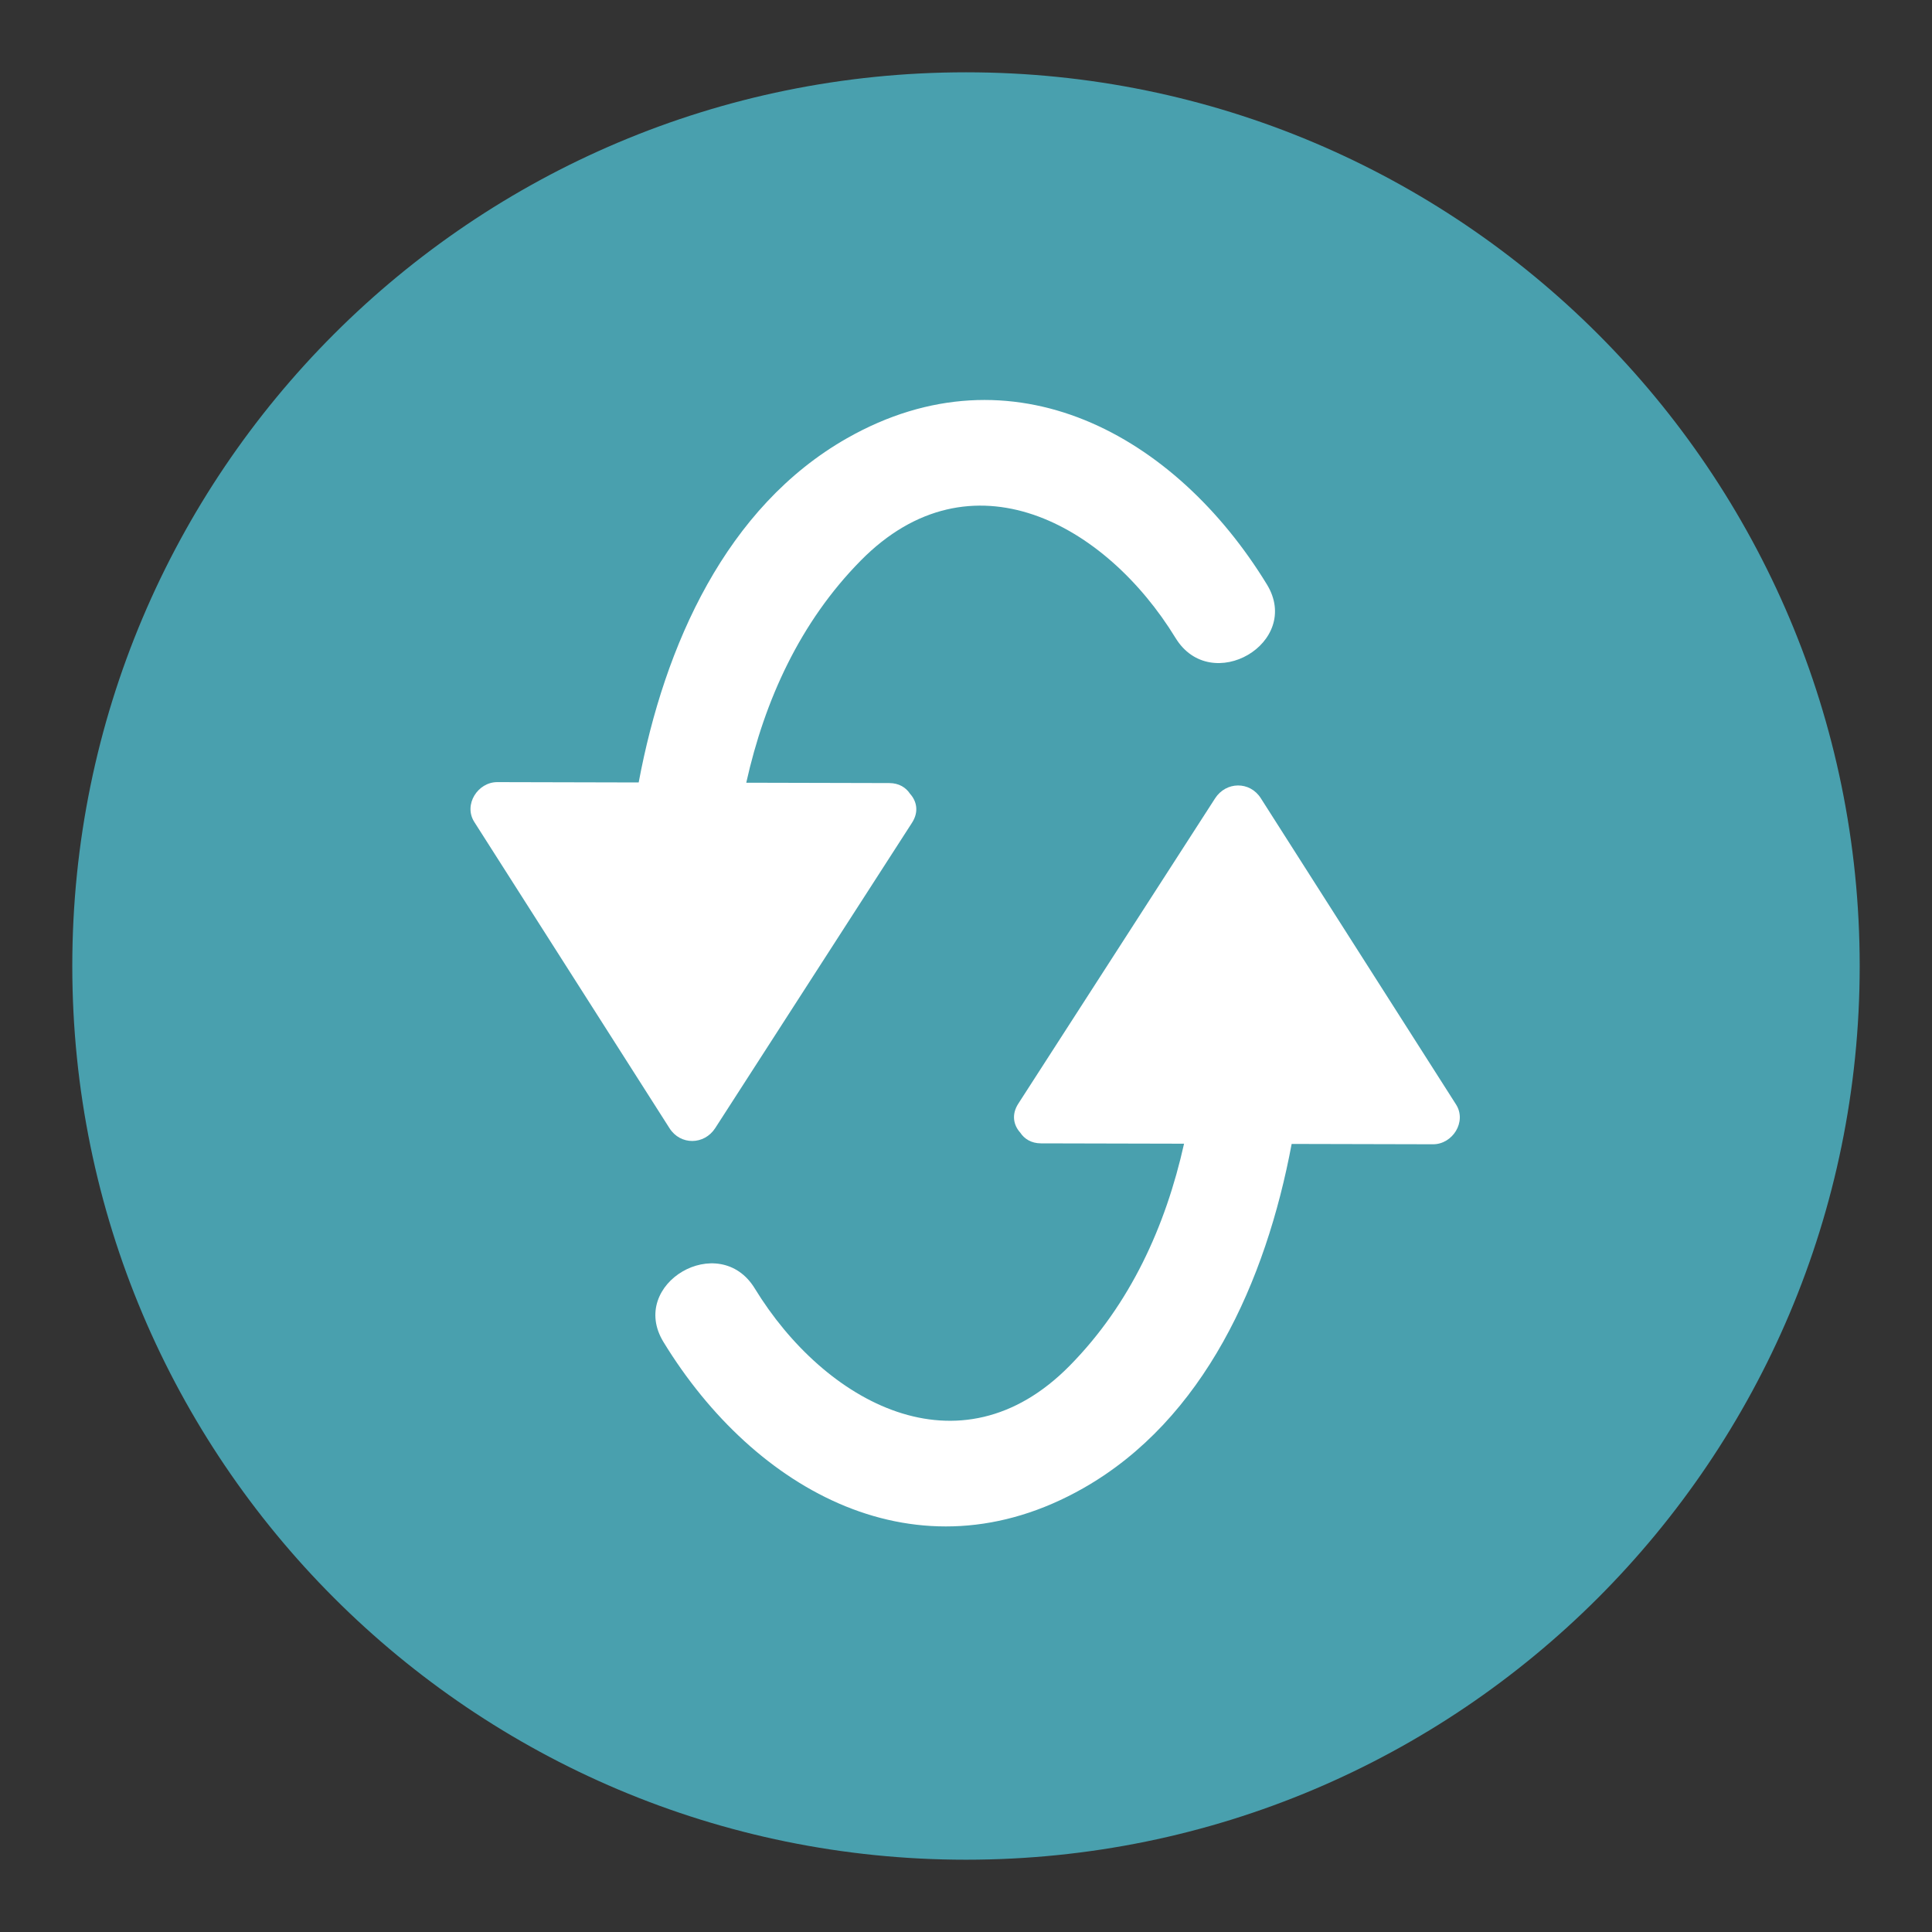
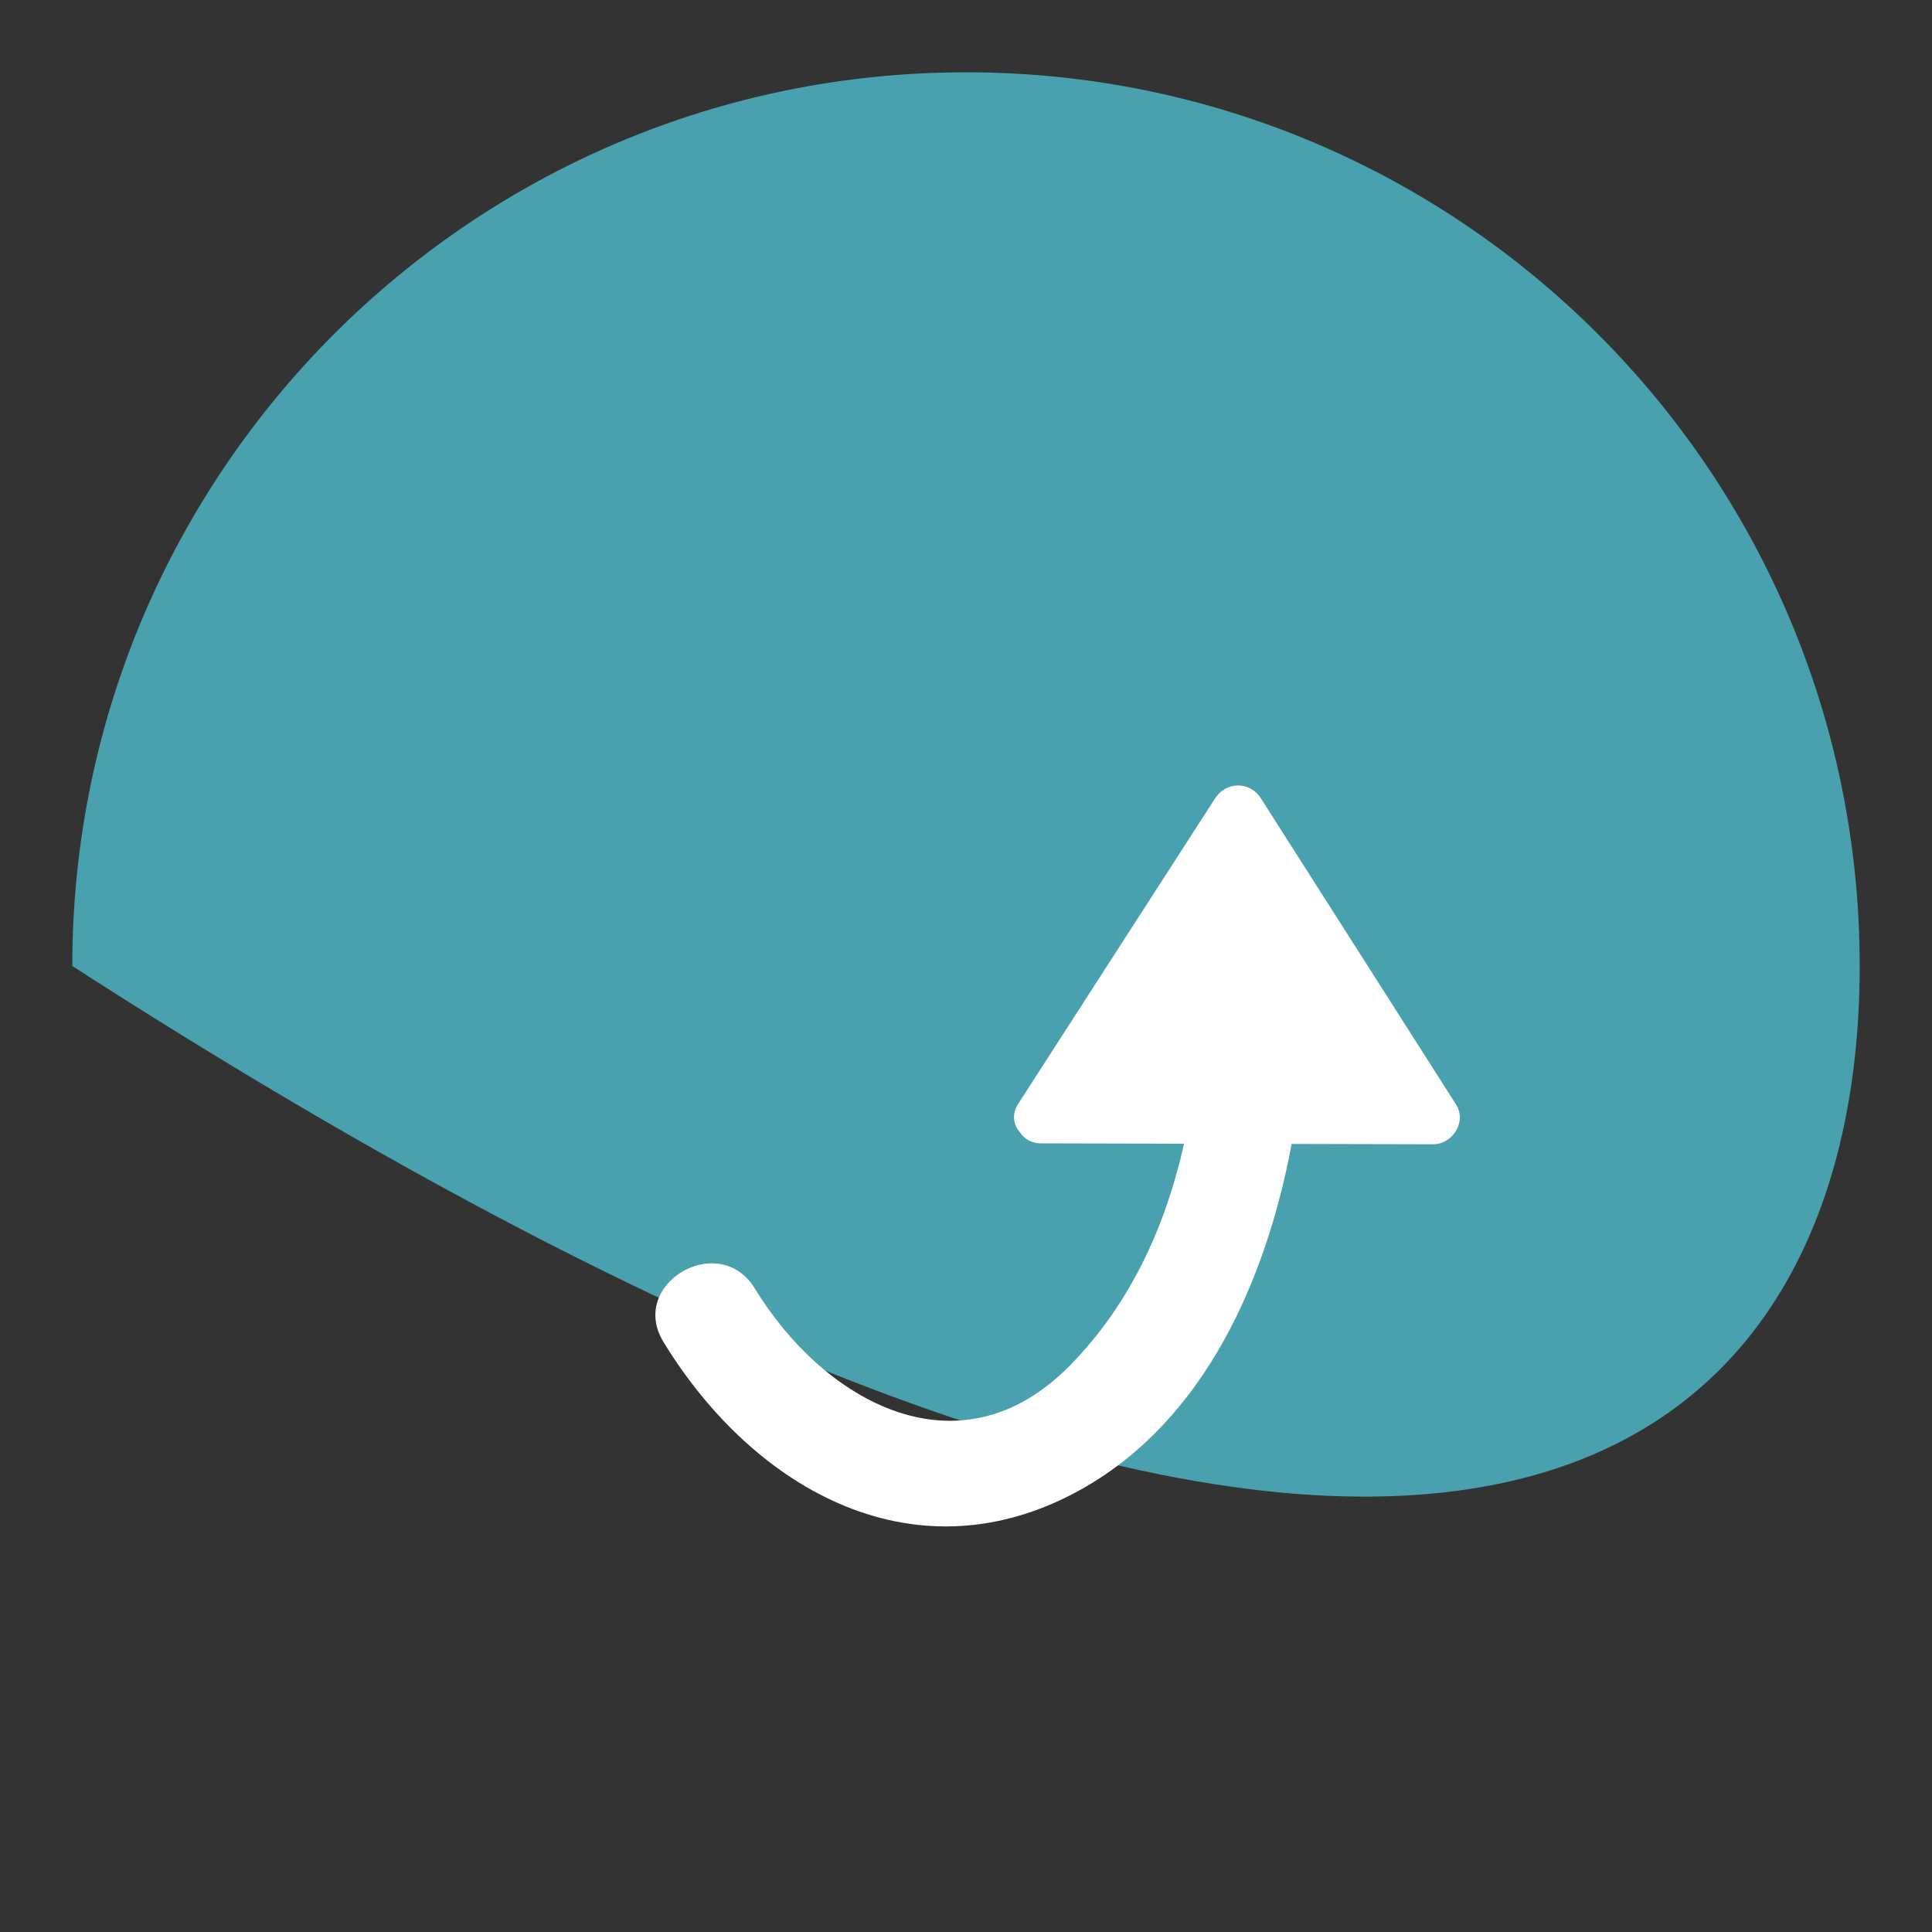
<svg xmlns="http://www.w3.org/2000/svg" version="1.1" id="Layer_1" x="0px" y="0px" width="136.913px" height="136.913px" viewBox="0 0 136.913 136.913" enable-background="new 0 0 136.913 136.913" xml:space="preserve">
  <rect x="0" y="0" width="136.913" height="136.913" fill="#333333" stroke="none" />
  <g>
    <g>
      <g>
-         <path fill="#49A0AE" d="M131.789,68.458c0-34.982-28.355-63.334-63.332-63.334c-34.979,0-63.334,28.352-63.334,63.334     c0,34.975,28.355,63.332,63.334,63.332C103.434,131.79,131.789,103.433,131.789,68.458z" />
+         <path fill="#49A0AE" d="M131.789,68.458c0-34.982-28.355-63.334-63.332-63.334c-34.979,0-63.334,28.352-63.334,63.334     C103.434,131.79,131.789,103.433,131.789,68.458z" />
      </g>
    </g>
    <g>
      <path fill="#FFFFFF" d="M103.182,78.267c-4.611-7.234-9.223-14.468-13.834-21.701c-0.778-1.222-2.465-1.192-3.241,0.012    C81.459,63.789,76.812,71,72.163,78.212c-0.503,0.78-0.333,1.532,0.138,2.053c0.292,0.442,0.778,0.759,1.473,0.76    c3.378,0.008,6.756,0.016,10.135,0.024c-1.306,5.854-3.813,11.379-8.109,15.738c-7.795,7.911-17.367,2.609-22.313-5.481    c-2.516-4.118-8.997-0.34-6.469,3.797c6.47,10.586,18.042,17.019,29.756,10.356c8.545-4.86,12.938-14.644,14.76-24.393    c3.34,0.009,6.679,0.017,10.018,0.024C102.938,81.095,103.962,79.49,103.182,78.267z" />
-       <path fill="#FFFFFF" d="M89.779,41.415c-6.472-10.586-18.042-17.021-29.758-10.357c-8.546,4.859-12.938,14.644-14.76,24.392    c-3.339-0.008-6.679-0.017-10.018-0.024c-1.387-0.004-2.411,1.601-1.631,2.824c4.611,7.234,9.223,14.469,13.834,21.703    c0.778,1.222,2.465,1.192,3.241-0.012c4.647-7.212,9.295-14.423,13.943-21.635c0.503-0.78,0.333-1.533-0.139-2.054    c-0.292-0.442-0.778-0.757-1.472-0.759c-3.378-0.009-6.756-0.017-10.135-0.025c1.306-5.854,3.813-11.379,8.109-15.738    c7.796-7.912,17.367-2.607,22.314,5.482C85.827,49.329,92.309,45.551,89.779,41.415z" />
    </g>
  </g>
</svg>